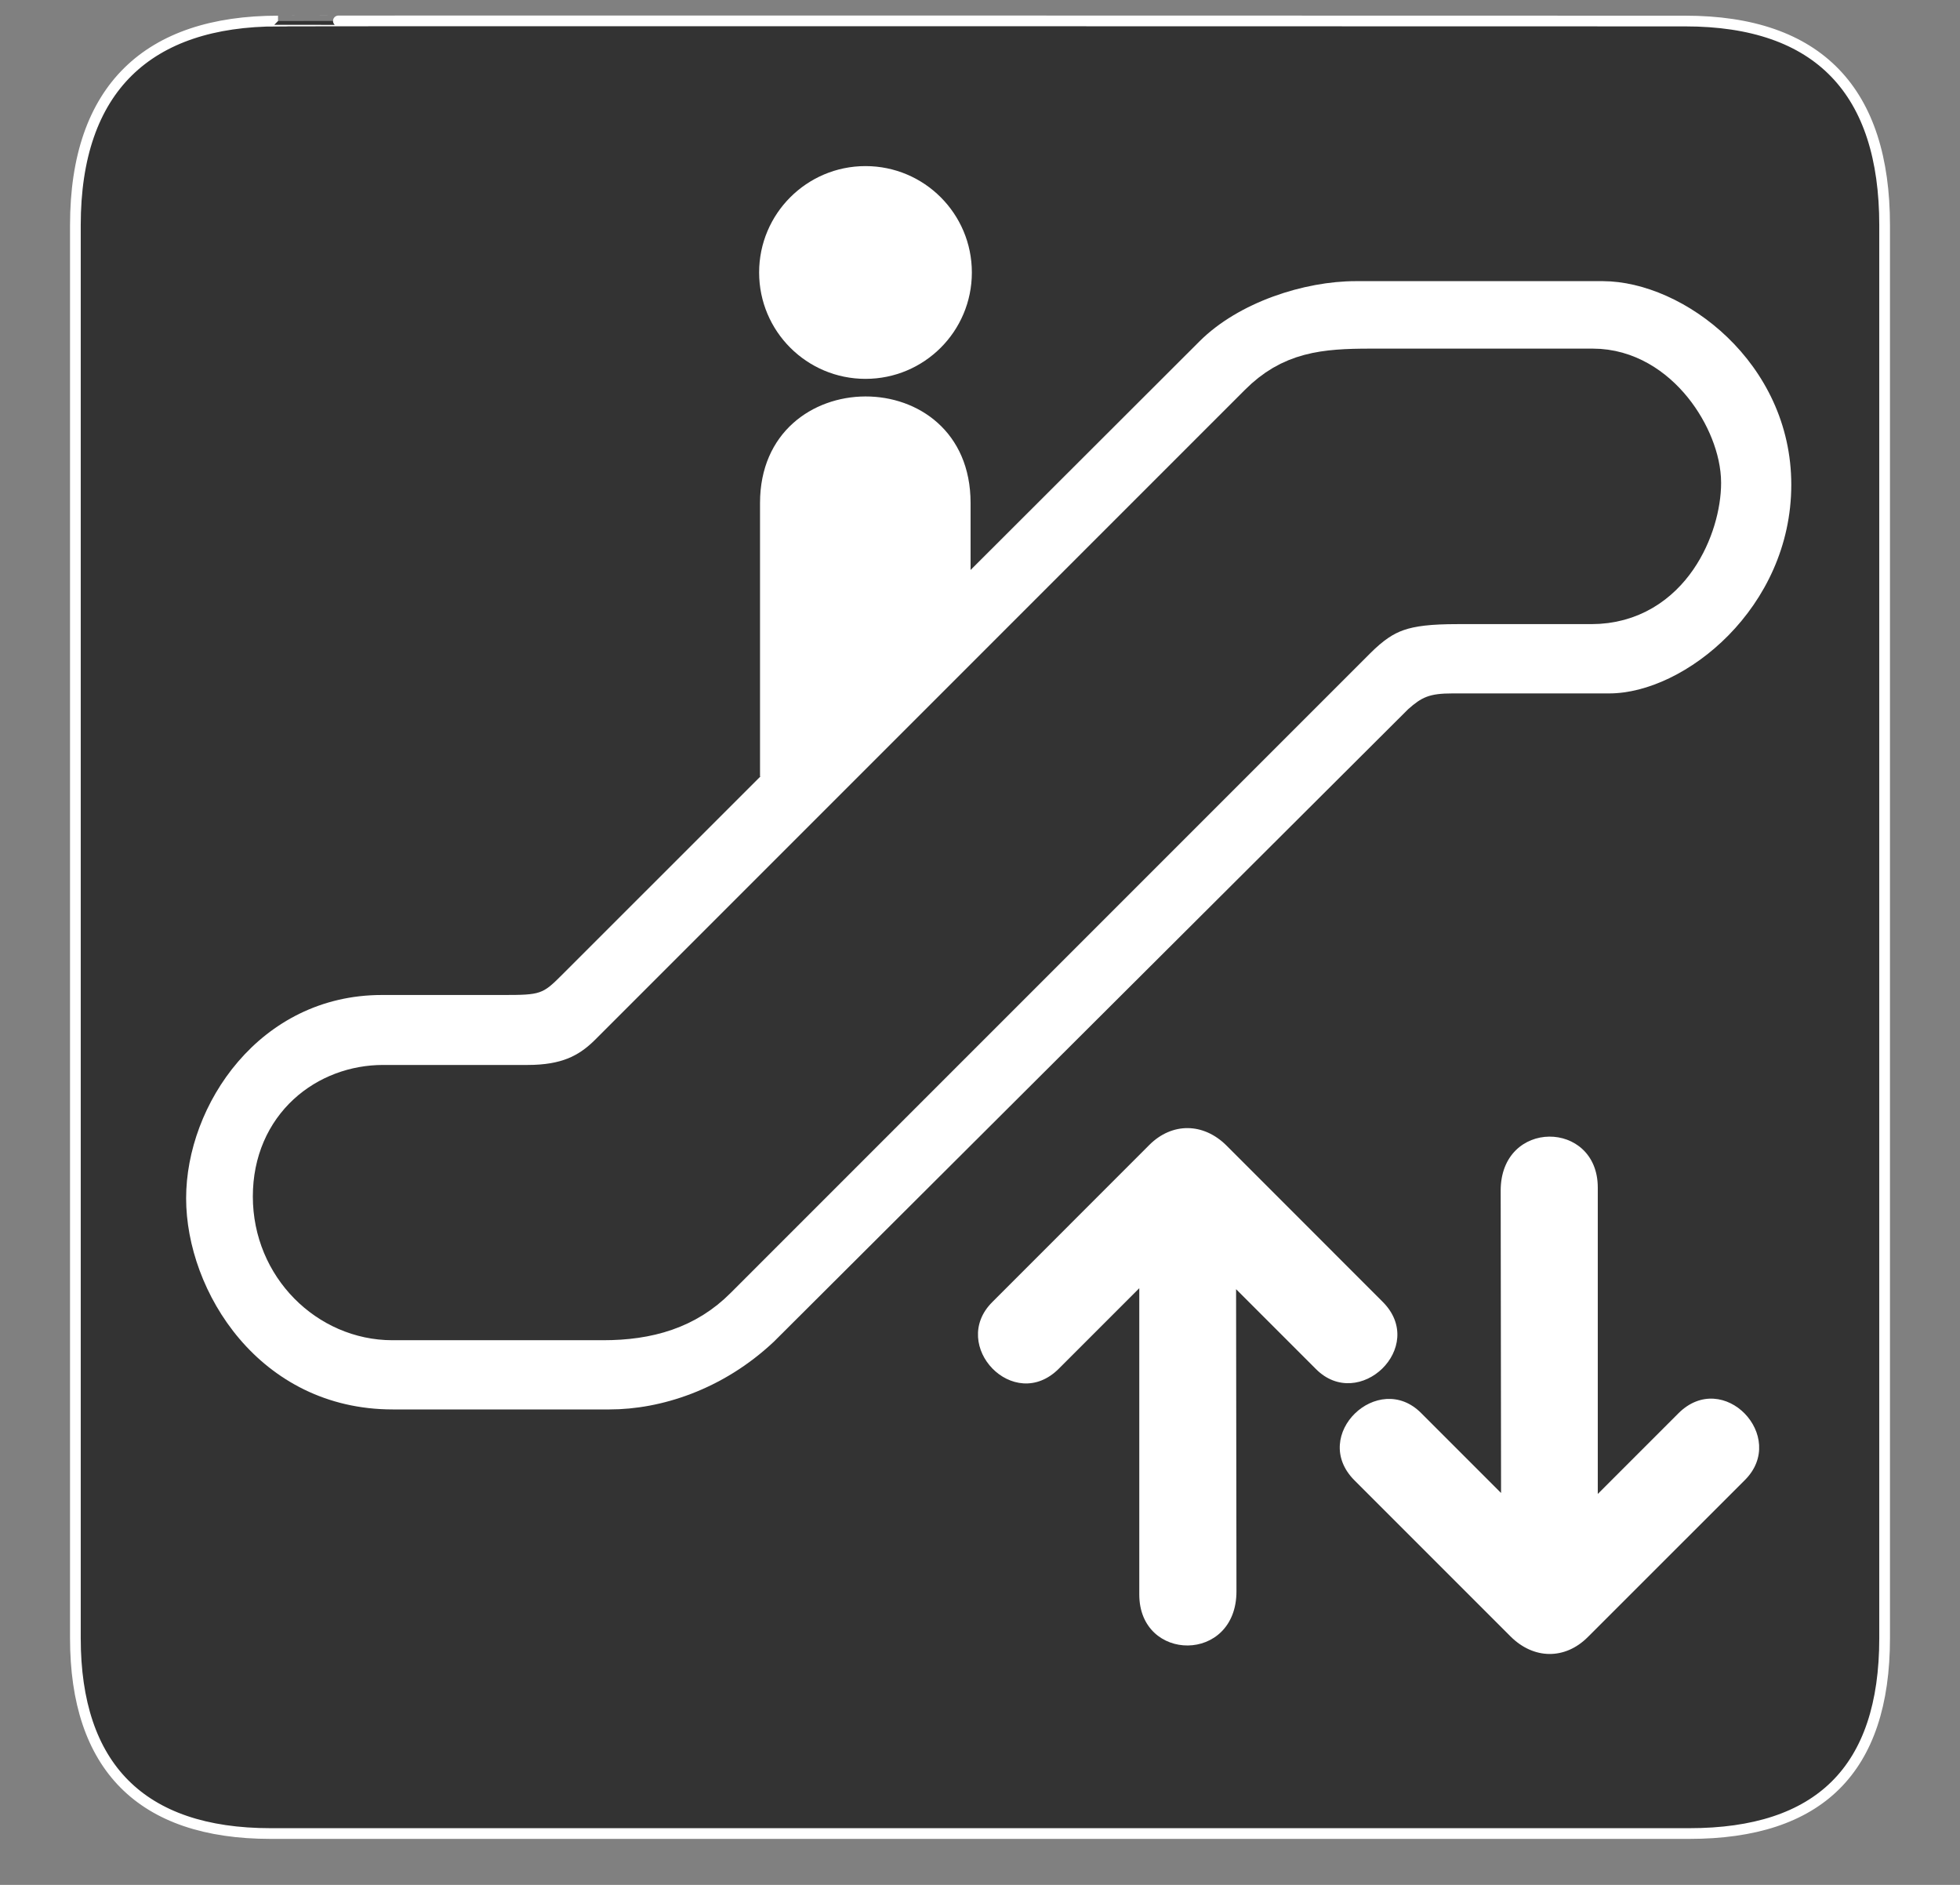
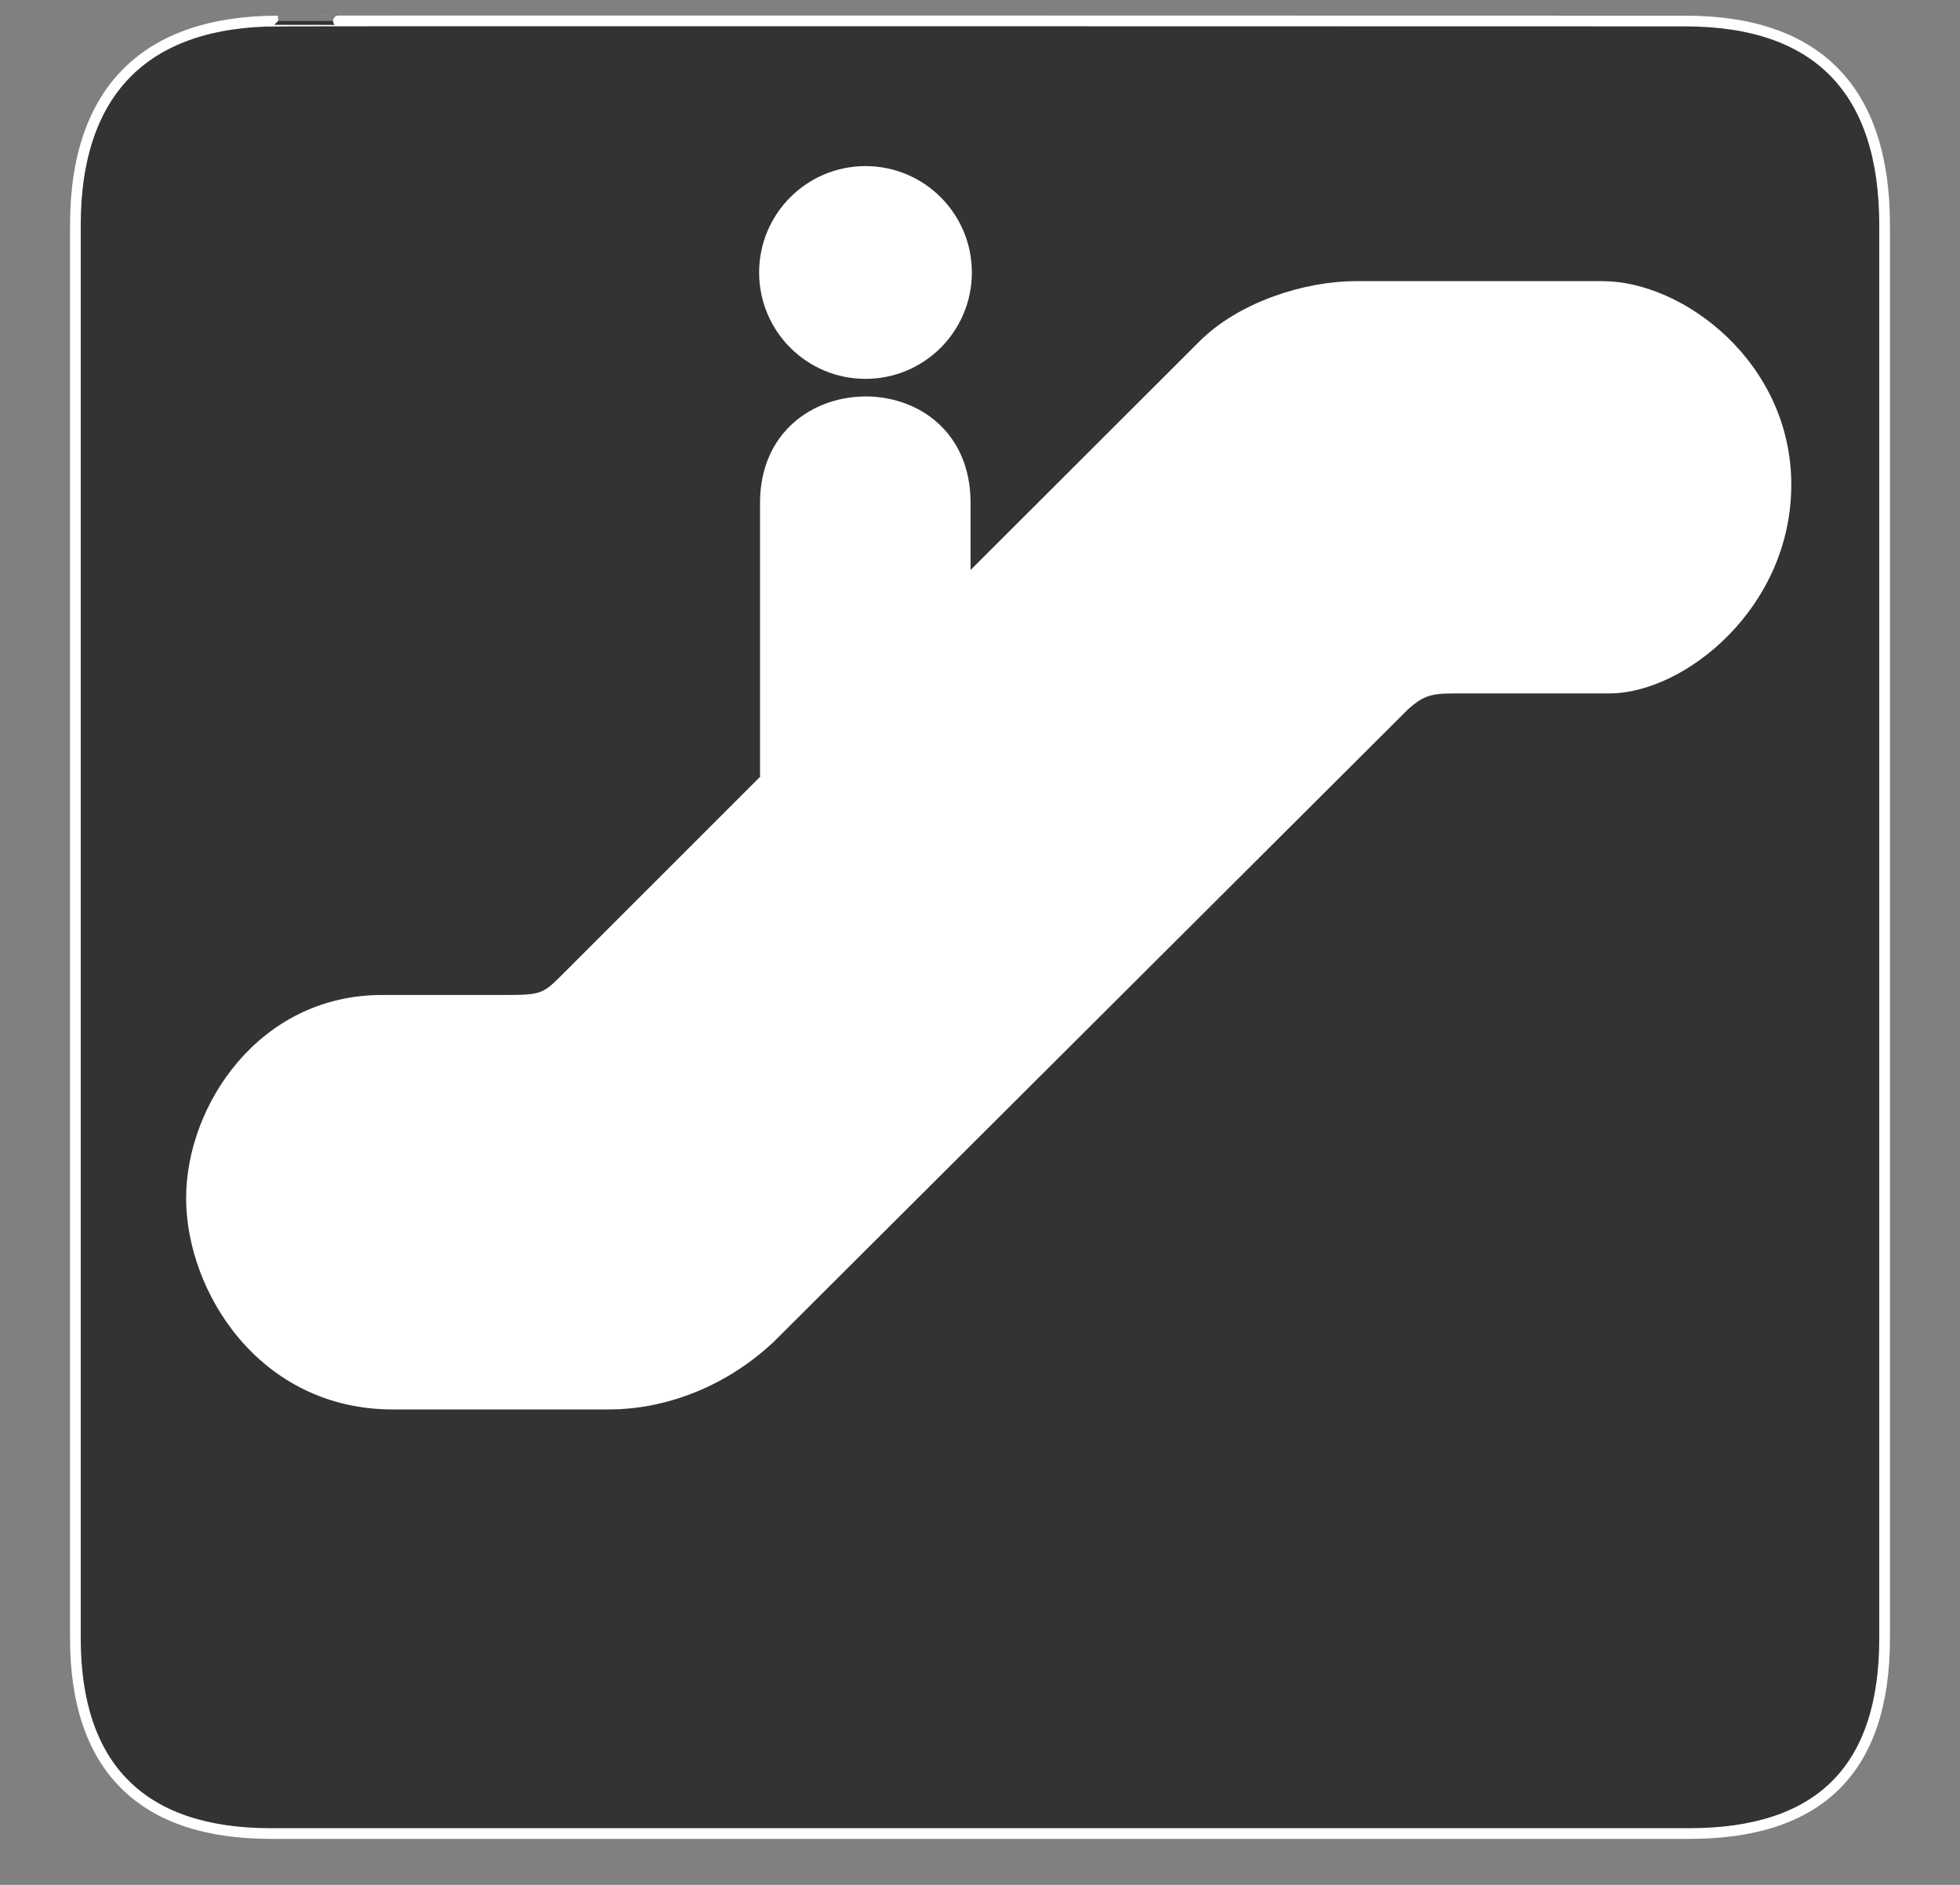
<svg xmlns="http://www.w3.org/2000/svg" width="26" height="25" viewBox="0 0 26 25" fill="none">
  <rect x="0" y="0" width="26" height="25" fill="#808080" stroke="none" />
  <path d="M3.688 0.279C1.967 0.279 1 1.169 1 2.987V21.728C1 23.428 1.87 24.319 3.589 24.319H22.41C24.129 24.319 25 23.473 25 21.728V2.987C25 1.214 24.129 0.279 22.355 0.279C22.355 0.279 3.683 0.274 3.688 0.279Z" fill="#333333" stroke="white" stroke-width="0.142" />
  <path d="M11.481 5.025C12.261 5.025 12.892 4.394 12.892 3.614C12.892 2.835 12.261 2.203 11.481 2.203C10.702 2.203 10.07 2.835 10.07 3.614C10.07 4.394 10.702 5.025 11.481 5.025Z" fill="white" />
  <path d="M12.875 7.56V6.671C12.875 4.777 10.082 4.798 10.082 6.671V10.298H10.088L7.448 12.937C7.199 13.186 7.169 13.197 6.68 13.197H5.066C3.442 13.197 2.469 14.656 2.469 15.893C2.469 17.131 3.442 18.694 5.21 18.694H8.085C8.763 18.694 9.585 18.435 10.264 17.797L18.68 9.406C18.86 9.247 18.959 9.197 19.269 9.197H21.347C22.347 9.197 23.762 8.063 23.762 6.429C23.762 4.811 22.336 3.733 21.264 3.729H17.983C17.305 3.729 16.433 4.007 15.912 4.527L12.875 7.56Z" fill="white" />
-   <path d="M21.062 21.714L23.147 19.63C23.721 19.055 22.86 18.15 22.264 18.746L21.195 19.815L21.195 15.751C21.195 14.851 19.906 14.836 19.907 15.793L19.912 19.802L18.854 18.744C18.284 18.167 17.371 19.035 17.966 19.633L20.037 21.704C20.346 22.013 20.762 22.014 21.062 21.714Z" fill="white" />
-   <path d="M15.246 15.186L13.162 17.271C12.588 17.845 13.449 18.75 14.045 18.154L15.113 17.086L15.113 21.149C15.113 22.05 16.402 22.064 16.402 21.107L16.397 17.099L17.454 18.156C18.025 18.734 18.938 17.865 18.343 17.268L16.272 15.196C15.963 14.887 15.546 14.886 15.246 15.186Z" fill="white" />
-   <path d="M18.178 5.124H21.13C21.848 5.124 22.331 5.927 22.331 6.405C22.331 6.885 21.988 7.778 21.11 7.778H19.336C18.584 7.778 18.251 7.883 17.818 8.316L9.338 16.796C8.996 17.14 8.56 17.276 8.001 17.276H5.205C4.487 17.276 3.854 16.668 3.854 15.87C3.854 15.072 4.457 14.625 5.082 14.625H7C7.559 14.625 7.927 14.465 8.246 14.146L16.869 5.523C17.224 5.168 17.575 5.124 18.178 5.124Z" fill="#333333" stroke="#333333" />
</svg>